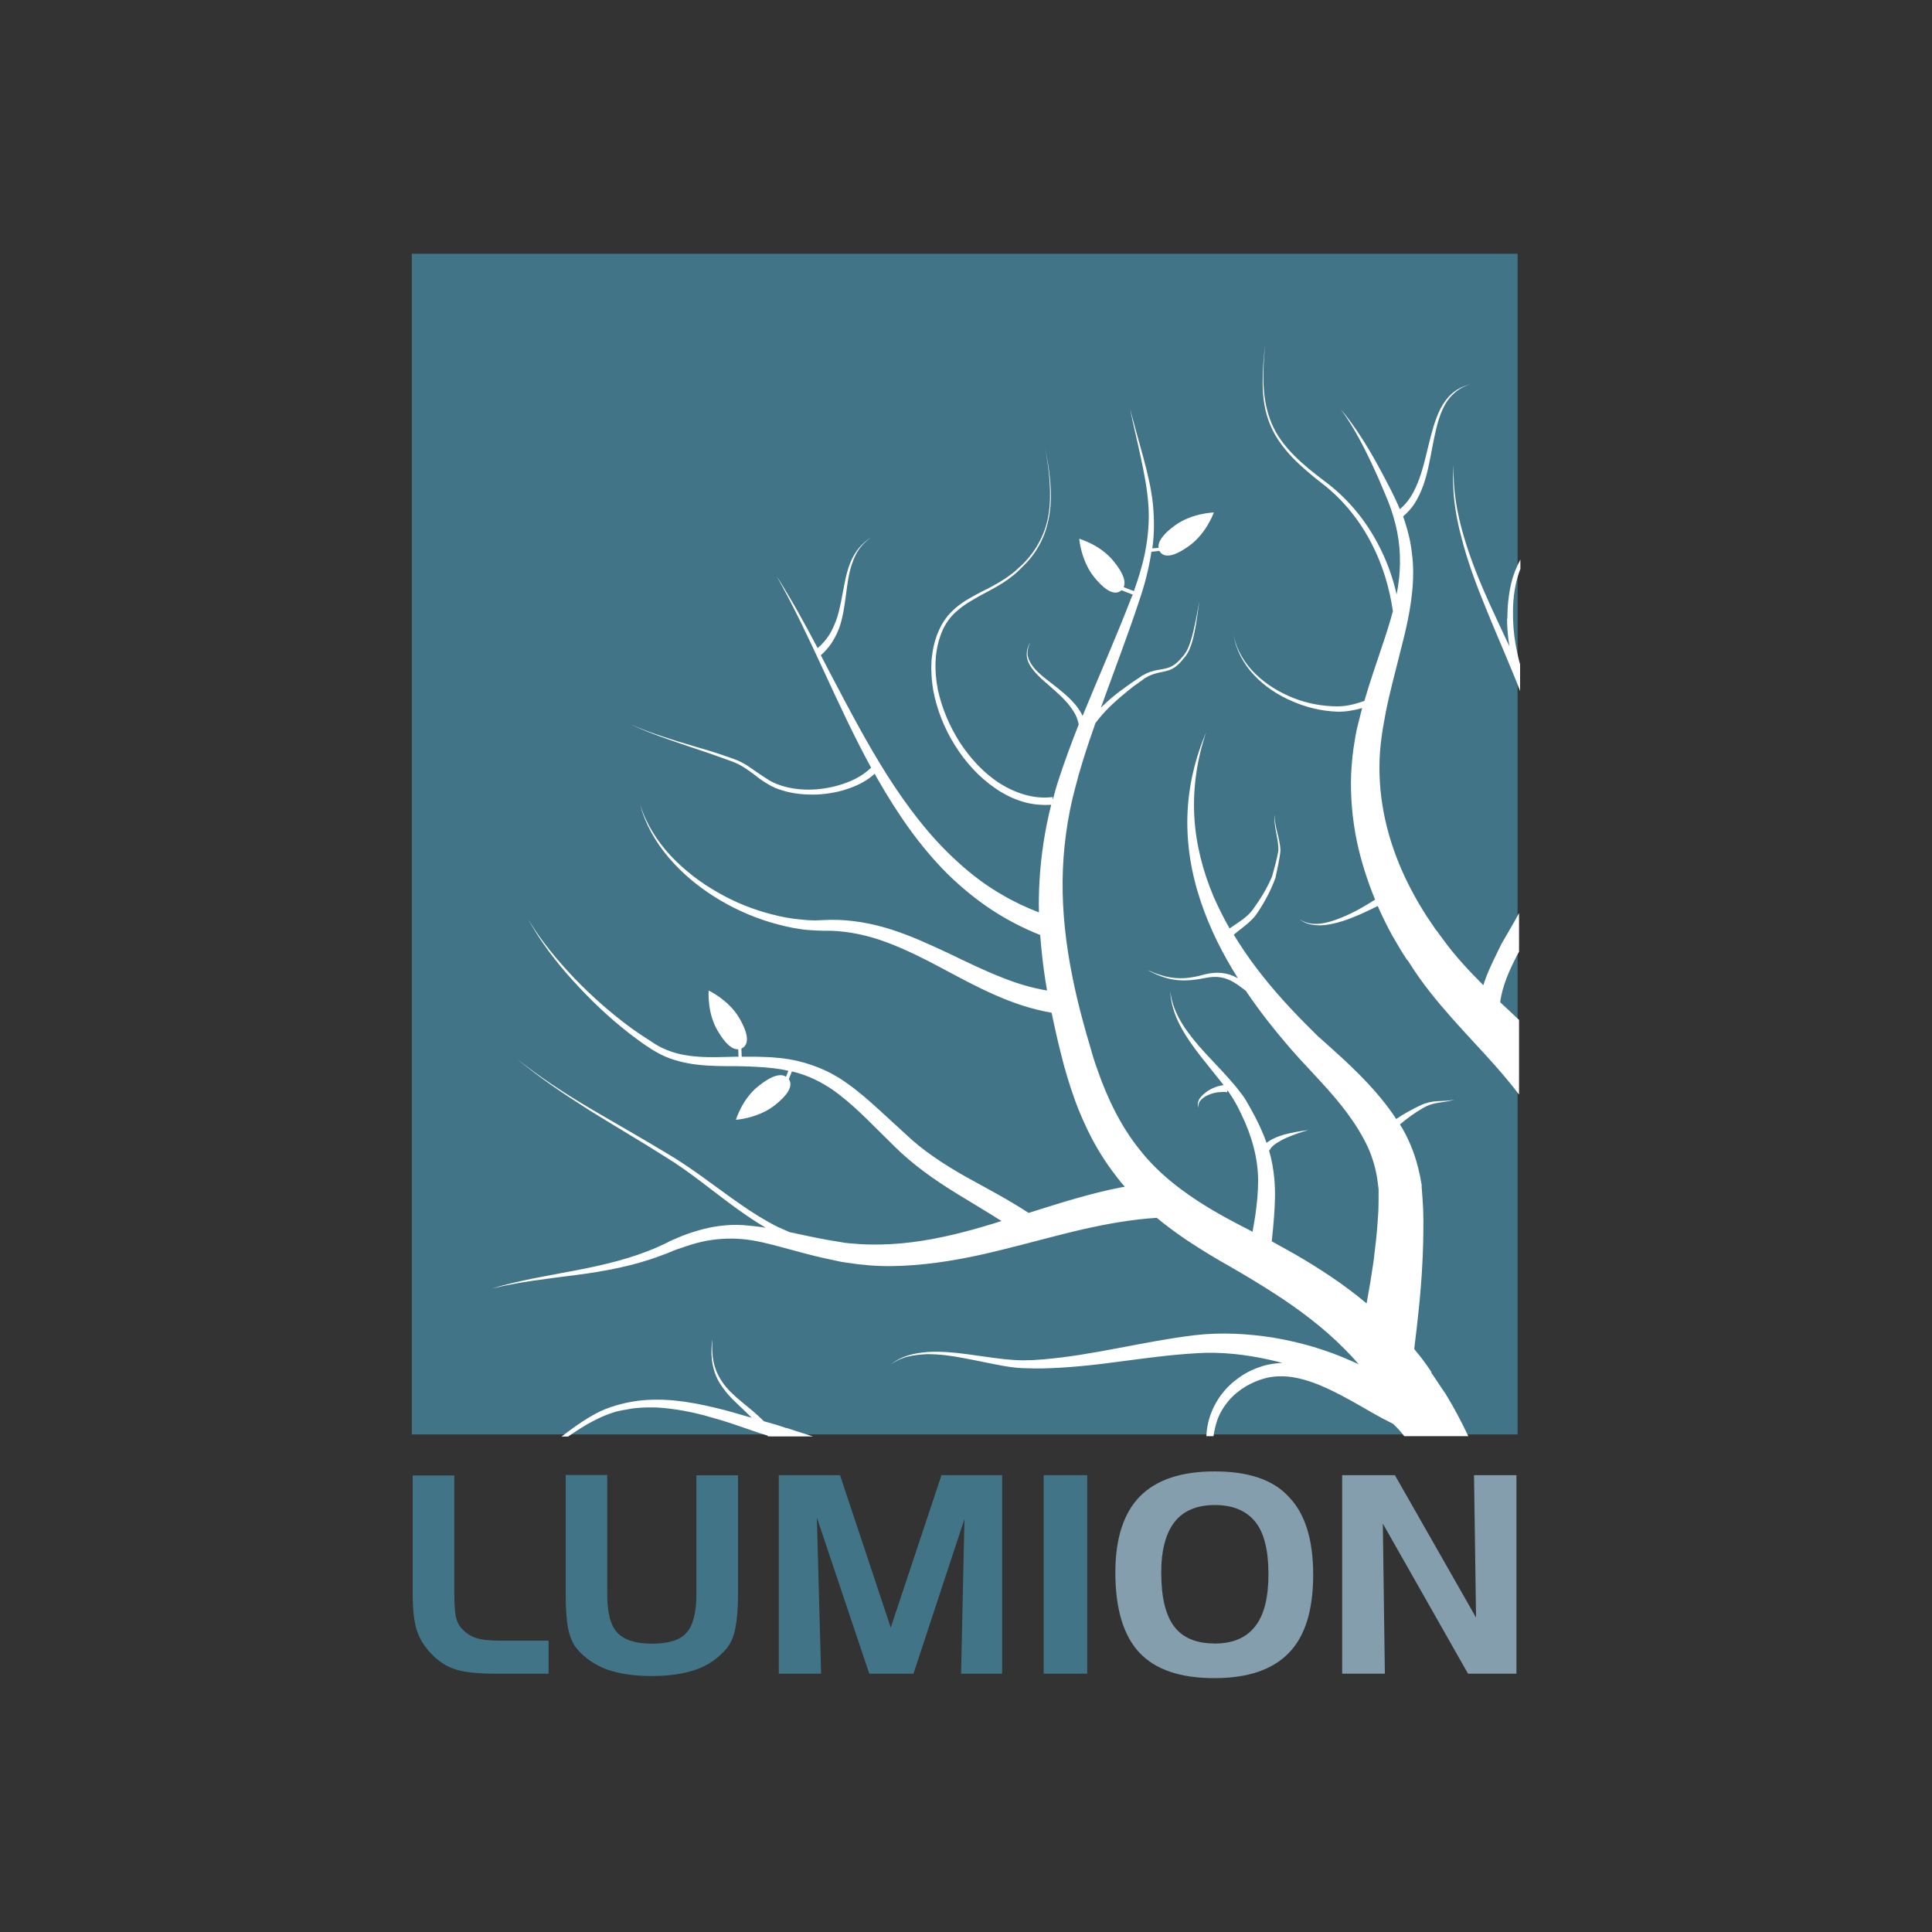
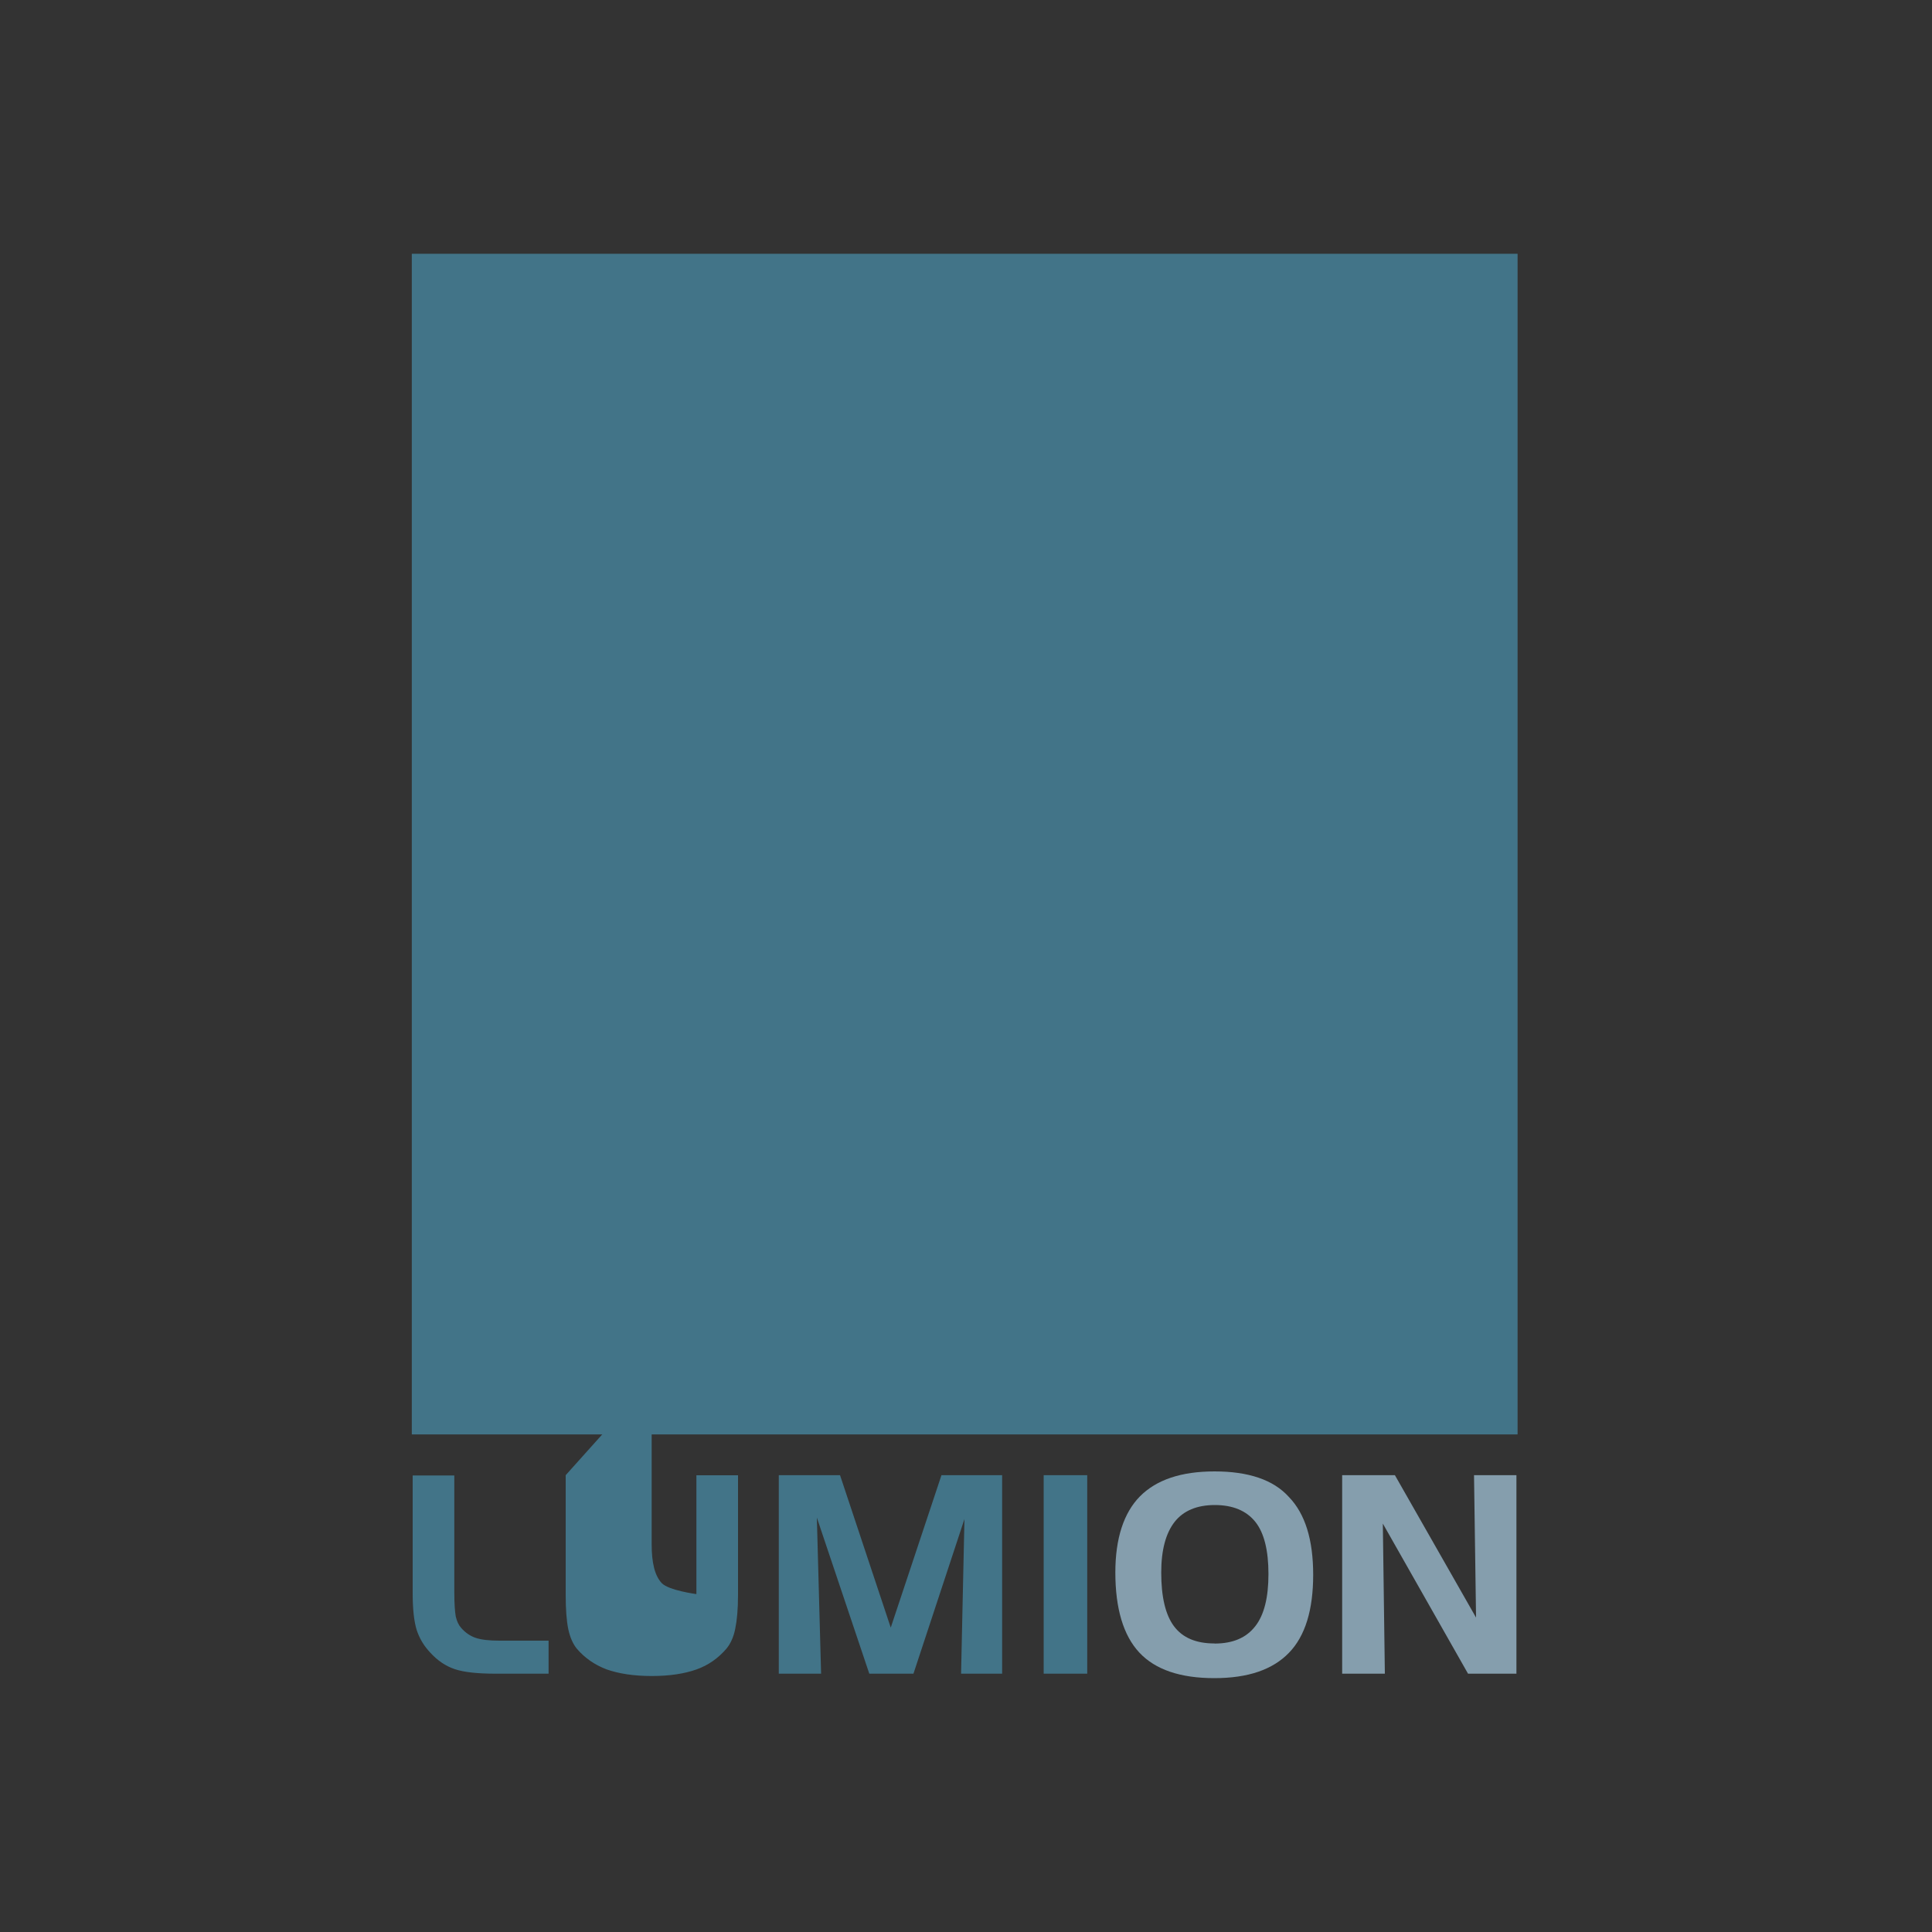
<svg xmlns="http://www.w3.org/2000/svg" id="Layer_1" data-name="Layer 1" viewBox="0 0 200 200">
  <rect x="0" y="0" width="200" height="200" fill="#333333" stroke="none" />
  <defs>
    <style>
      .cls-1 {
        fill: #859ead;
      }

      .cls-1, .cls-2, .cls-3 {
        stroke-width: 0px;
      }

      .cls-2 {
        fill: #427488;
      }

      .cls-3 {
        fill: #fff;
      }
    </style>
  </defs>
  <rect class="cls-2" x="42.63" y="26.27" width="114.47" height="122.22" />
-   <path class="cls-3" d="M79.64,148.7l.06.03-.06-.03h0ZM148.2,142.06l-.38-.56-.38-.53c-.27-.38-.56-.74-.86-1.09l-.18-.24c.35-2.83.68-5.72.83-8.64.09-1.53.12-3.07.12-4.6,0-.77-.03-1.53-.09-2.33-.03-.38-.06-.8-.09-1.18v-.24l-.03-.15-.06-.32c-.03-.21-.06-.41-.12-.62-.35-1.68-.94-3.27-1.77-4.72l-.27-.44c.74-.62,1.53-1.21,2.36-1.68.47-.29,1-.47,1.59-.56.56-.09,1.15-.15,1.71-.32-.56.12-1.15.12-1.74.15s-1.18.15-1.74.41c-.88.41-1.74.88-2.57,1.44-.65-1.03-1.42-1.98-2.18-2.86-1.03-1.18-2.12-2.24-3.21-3.27l-1.65-1.5-.83-.74-.21-.18-.03-.03h0l-.06-.06-.09-.09-.38-.38c-2.06-2.03-4.04-4.16-5.78-6.46-.86-1.12-1.65-2.3-2.39-3.51.32-.27.65-.53,1-.8.53-.41,1.09-.91,1.47-1.5.77-1.15,1.39-2.33,1.86-3.63h0v-.03c.18-.91.41-1.8.5-2.74h0c-.03-1.3-.65-2.48-.59-3.77-.15,1.27.41,2.51.38,3.77-.15.88-.41,1.77-.65,2.65-.5,1.21-1.21,2.36-1.98,3.42-.38.53-.86.91-1.42,1.3-.32.21-.65.44-1,.68-.62-1.06-1.15-2.15-1.65-3.27-1.12-2.65-1.86-5.48-2.01-8.4-.15-2.92.29-5.87,1.24-8.67-1.15,2.71-1.86,5.66-1.95,8.67s.41,6.02,1.39,8.91c.94,2.8,2.27,5.43,3.83,7.9l-.09-.03c-.47-.27-1.03-.44-1.59-.5s-1.09,0-1.62.12c-1,.27-2.03.5-3.07.41-1.03-.06-2.03-.41-2.98-.83.91.5,1.92.91,2.98,1.03s2.12-.03,3.16-.24c.47-.09,1-.12,1.47-.03.5.09.94.27,1.36.53.41.24.8.56,1.21.86,1.44,2.15,3.07,4.19,4.75,6.13l.38.41.09.12.06.06.06.06.18.21.77.83,1.5,1.62c.97,1.06,1.92,2.15,2.74,3.27.83,1.12,1.53,2.27,2.09,3.45.53,1.18.88,2.42,1.03,3.66l.06.47.03.24v.24-.09,1.06c0,.71-.03,1.39-.09,2.09-.09,1.42-.27,2.83-.44,4.25-.21,1.42-.44,2.83-.71,4.28-2.36-1.98-4.89-3.63-7.43-5.1-.8-.44-1.59-.88-2.39-1.33.09-.86.18-1.71.24-2.57.09-1.27.15-2.57.03-3.86-.09-1.03-.27-2.03-.56-3.01l.06.03c.12-.27.38-.53.71-.74s.68-.41,1.03-.56c.74-.32,1.5-.59,2.27-.8-.8.09-1.62.24-2.42.44-.38.12-.8.24-1.18.44-.21.09-.38.21-.56.32l-.15.12-.03-.06c-.44-1.24-1-2.39-1.62-3.48-.15-.27-.32-.56-.47-.83-.18-.29-.35-.56-.56-.8-.38-.53-.8-1-1.21-1.47-.83-.94-1.71-1.83-2.54-2.74-.83-.91-1.62-1.86-2.27-2.89s-1.15-2.21-1.27-3.45c.03,1.24.44,2.48,1.03,3.6.59,1.12,1.33,2.15,2.09,3.13.77.97,1.56,1.95,2.33,2.92l.06.09c-.24.03-.47.09-.68.15-.35.12-.68.27-.97.47s-.59.44-.8.74-.27.68-.15,1c-.06-.35.09-.68.32-.88.24-.24.5-.38.8-.5.29-.12.62-.21.94-.24.32-.03.65-.06.91,0l.03-.21c.21.29.41.59.59.88.15.27.32.53.44.77.15.27.27.56.41.83.53,1.09.97,2.24,1.27,3.39s.47,2.33.47,3.51-.12,2.36-.29,3.57c-.09.56-.18,1.15-.29,1.71l-.15-.09c-1.5-.77-2.95-1.53-4.33-2.36-2.77-1.68-5.28-3.6-7.19-6.04-1.95-2.42-3.36-5.31-4.42-8.4l-.21-.59-.09-.29-.09-.27-.35-1.21c-.24-.8-.47-1.59-.68-2.39-.44-1.59-.83-3.21-1.15-4.84-.65-3.24-1.03-6.52-1-9.82.03-3.27.47-6.58,1.33-9.76.12-.41.21-.8.32-1.21l.18-.59.18-.62c.24-.8.5-1.59.77-2.39.21-.59.41-1.21.62-1.8.44-.59.97-1.18,1.5-1.71.62-.59,1.27-1.15,1.92-1.68.32-.27.68-.53,1.03-.77l.53-.38.06-.06.03-.03h.03l.15-.09.27-.15c.38-.18.77-.29,1.18-.38s.86-.15,1.27-.38c.41-.21.71-.53,1-.86l.41-.5c.12-.18.24-.38.32-.56.35-.8.53-1.65.68-2.51s.24-1.71.38-2.54c-.18.83-.29,1.68-.5,2.54-.18.83-.38,1.68-.74,2.45-.09.18-.21.35-.32.53l-.41.47c-.29.32-.59.59-.97.77-.35.18-.77.24-1.21.32-.44.06-.86.18-1.27.35l-.29.15-.15.09h-.06l-.03.03-.06.06-.53.35c-.35.24-.71.47-1.06.74-.71.5-1.39,1.03-2.03,1.62-.18.18-.38.35-.56.53.18-.47.32-.91.5-1.39,1.15-3.18,2.36-6.34,3.42-9.55.56-1.62,1-3.27,1.27-4.98l.03-.21.83-.09.06.09c.41.59,1.33.62,3.07-.65,1.74-1.27,2.51-3.42,2.51-3.42,0,0-2.27.06-4.01,1.33-1.39,1-1.8,1.77-1.71,2.33l-.65.06c.21-1.5.21-3.07.06-4.57-.18-1.71-.59-3.36-1.03-4.98s-.91-3.24-1.33-4.89c.32,1.65.74,3.3,1.09,4.95.35,1.65.68,3.3.8,4.98.12,1.68-.03,3.33-.35,4.95-.27,1.36-.68,2.65-1.15,3.98l-1.06-.41c.24-.53.03-1.39-1.06-2.71-1.36-1.68-3.54-2.3-3.54-2.3,0,0,.18,2.27,1.53,3.95,1.36,1.68,2.24,1.86,2.8,1.42l.06-.03,1.15.44-.21.5c-1.56,4.04-3.33,8.02-4.98,12.06-.09-.21-.21-.41-.35-.62-.59-.91-1.42-1.59-2.21-2.24-.8-.65-1.65-1.21-2.36-1.98-.32-.38-.62-.8-.74-1.3s.03-1.03.24-1.47c-.27.44-.41.97-.35,1.47.06.53.35,1,.68,1.42.68.83,1.5,1.44,2.24,2.12.77.68,1.47,1.39,1.98,2.24.24.38.38.83.47,1.24-.77,1.95-1.5,3.92-2.15,5.93-.21.62-.35,1.24-.53,1.86l-.03-.27c-.97.12-1.92.03-2.86-.24-.94-.27-1.83-.68-2.65-1.21-1.65-1.06-3.01-2.57-4.1-4.22-1.06-1.68-1.86-3.54-2.27-5.48-.38-1.95-.35-4.01.38-5.84.35-.91.94-1.74,1.71-2.36.74-.65,1.62-1.12,2.51-1.62.88-.47,1.8-.94,2.62-1.53.41-.29.83-.62,1.18-.97s.74-.71,1.06-1.09c.65-.77,1.18-1.65,1.56-2.62.35-.94.56-1.95.65-2.98.15-2.03-.18-4.04-.56-6.02.35,1.98.62,4.01.47,6.02-.09,1-.29,2.01-.68,2.92-.38.91-.91,1.8-1.56,2.54-.32.38-.68.74-1.06,1.06-.35.35-.77.65-1.18.94-.83.56-1.71,1.03-2.62,1.47-.88.47-1.8.94-2.59,1.62-.38.32-.77.71-1.06,1.12-.32.41-.56.88-.77,1.36-.41.94-.62,1.98-.71,3.01-.06,1.03,0,2.06.18,3.07.38,2.03,1.15,3.95,2.24,5.69,1.09,1.74,2.48,3.3,4.22,4.48.86.59,1.8,1.06,2.8,1.36.94.29,1.98.38,2.95.32-.65,2.57-1.06,5.22-1.21,7.87-.06,1.09-.09,2.18-.06,3.27-1.3-.5-2.57-1.09-3.77-1.8-1.65-.94-3.18-2.09-4.6-3.39-2.86-2.57-5.22-5.69-7.31-8.96-2.09-3.3-3.92-6.78-5.75-10.26-.38-.74-.77-1.47-1.15-2.21.41-.35.8-.8,1.12-1.27.32-.5.59-1.03.8-1.59.38-1.12.53-2.24.68-3.36.15-1.12.27-2.24.65-3.3.18-.53.41-1.03.74-1.5.32-.44.74-.86,1.21-1.18-.47.29-.91.68-1.27,1.12s-.65.94-.86,1.47c-.44,1.06-.62,2.21-.83,3.3-.21,1.12-.41,2.21-.86,3.21-.38.94-.97,1.74-1.71,2.36-1.33-2.54-2.71-5.04-4.25-7.46,3.63,6.43,6.22,13.33,9.79,19.84-.68.65-1.5,1.15-2.42,1.5-1.03.41-2.15.65-3.24.74-1.12.09-2.24,0-3.33-.29-.53-.15-1.06-.35-1.53-.62-.47-.29-.94-.62-1.42-.94-.47-.32-.94-.68-1.47-.94-.27-.15-.53-.24-.8-.35l-.83-.29c-1.09-.38-2.18-.71-3.3-1.03-2.21-.65-4.39-1.33-6.52-2.24,2.09.97,4.28,1.68,6.46,2.42,1.09.35,2.18.74,3.24,1.12l.8.29c.27.12.53.21.77.35.5.27.94.59,1.42.94.44.35.91.71,1.42,1,.5.32,1.06.56,1.62.71,1.12.35,2.33.44,3.51.41,1.18-.06,2.36-.27,3.45-.68.91-.32,1.8-.8,2.54-1.47.12.24.24.44.38.68,1.98,3.45,4.25,6.78,7.11,9.64,1.44,1.42,3.01,2.71,4.72,3.83,1.53,1,3.21,1.86,4.92,2.54.12,1.56.29,3.13.53,4.66.06.35.12.74.18,1.09-1.59-.27-3.16-.74-4.69-1.36-1.89-.74-3.74-1.65-5.6-2.54-1.89-.88-3.8-1.77-5.84-2.42-2.03-.65-4.19-1.03-6.31-1-.27,0-.53.03-.8.03-.24,0-.5.03-.74.03-.5,0-1-.03-1.5-.09-1-.09-2.01-.27-2.98-.53-1.98-.5-3.89-1.27-5.66-2.3-1.77-1-3.42-2.27-4.84-3.77-1.39-1.5-2.54-3.3-3.16-5.28.53,2.01,1.59,3.86,2.95,5.46s2.98,2.95,4.75,4.07,3.72,2.01,5.72,2.62c1,.29,2.03.56,3.1.71.53.09,1.06.12,1.59.15.27,0,.53.03.8.03h.77c2.01.06,3.98.5,5.87,1.21,1.89.71,3.72,1.62,5.54,2.59s3.66,1.98,5.6,2.83c1.86.83,3.83,1.5,5.9,1.86.12.56.24,1.09.35,1.62.18.83.38,1.68.59,2.51l.32,1.24.09.32.09.32.18.62c.5,1.68,1.09,3.33,1.86,4.98.74,1.62,1.65,3.21,2.74,4.69.44.59.88,1.18,1.36,1.71l-.5.09c-1.5.29-3.01.68-4.45,1.09-1.71.47-3.36,1.03-5.01,1.53-2.12-1.39-4.33-2.54-6.46-3.72-2.24-1.27-4.39-2.65-6.22-4.39l-2.89-2.65c-.97-.88-1.98-1.77-3.1-2.57-1.09-.8-2.33-1.47-3.63-1.92-1.3-.47-2.65-.74-3.98-.83-.32-.03-.68-.06-1-.06s-.65-.03-1-.03h-1.42l-.03-.83.09-.06c.62-.35.77-1.27-.32-3.13-1.09-1.86-3.16-2.83-3.16-2.83,0,0-.18,2.27.91,4.13.86,1.47,1.56,1.98,2.15,1.95l.03.77h-.24c-1.33.03-2.62.09-3.89,0-1.27-.09-2.54-.32-3.66-.86-.29-.12-.56-.29-.83-.44l-.41-.27-.41-.27c-.56-.35-1.09-.71-1.62-1.09-2.09-1.53-4.07-3.27-5.87-5.13-1.8-1.89-3.48-3.89-4.84-6.16,1.27,2.3,2.86,4.39,4.63,6.34s3.66,3.77,5.75,5.4c.53.41,1.06.8,1.59,1.18l.41.27.41.27c.29.18.59.35.88.5,1.21.62,2.57.94,3.89,1.09s2.65.15,3.95.15c.65,0,1.3.03,1.95.06.32.03.62.03.97.06.32.03.65.06.94.09.53.06,1.06.15,1.56.27l-.24.62c-.5-.35-1.39-.21-2.83.94-1.71,1.33-2.36,3.51-2.36,3.51,0,0,2.27-.15,3.98-1.47,1.65-1.3,1.89-2.15,1.5-2.74l.32-.8c.59.15,1.18.32,1.74.56,1.15.47,2.24,1.12,3.21,1.89,1,.77,1.95,1.65,2.86,2.54l2.77,2.74c1.92,1.92,4.16,3.48,6.4,4.87,1.59.97,3.18,1.92,4.72,2.89-.27.09-.5.15-.77.24-2.8.86-5.63,1.59-8.49,1.95-1.42.18-2.86.27-4.31.24-.71,0-1.44-.06-2.15-.12l-.53-.06-.53-.09c-.35-.06-.71-.12-1.09-.18-1.36-.24-2.68-.53-4.07-.83-.41-.18-.8-.35-1.21-.53-1.36-.68-2.65-1.5-3.89-2.36-2.51-1.74-4.92-3.69-7.58-5.25-2.62-1.59-5.31-3.1-7.96-4.66-2.62-1.56-5.22-3.24-7.61-5.16,2.36,1.98,4.92,3.69,7.52,5.34,2.59,1.62,5.28,3.18,7.84,4.81,2.62,1.59,4.95,3.6,7.46,5.4.94.68,1.95,1.36,2.95,1.95-.77-.12-1.56-.21-2.36-.27-1.56-.09-3.13.12-4.63.56-.74.21-1.47.47-2.15.77-.35.15-.71.29-1.03.47-.32.15-.65.32-1,.47-2.68,1.18-5.57,1.86-8.49,2.42-2.92.56-5.87,1.03-8.73,1.89,2.89-.71,5.84-1.03,8.82-1.42,2.95-.38,5.93-.94,8.76-2.01.35-.12.71-.27,1.06-.41.32-.15.68-.27,1.03-.38.68-.24,1.39-.47,2.06-.62,1.39-.32,2.83-.41,4.22-.29,1.42.12,2.83.5,4.25.88s2.89.8,4.36,1.12c.38.09.74.15,1.12.24l.56.12.59.09c.77.12,1.53.21,2.3.27,1.53.12,3.1.09,4.63-.03,3.07-.24,6.07-.83,8.99-1.56,2.92-.71,5.78-1.53,8.64-2.18,2.51-.56,5.01-1,7.49-1.15,1.03.86,2.09,1.62,3.18,2.36,1.47.97,2.98,1.89,4.45,2.71,1.44.83,2.86,1.68,4.25,2.57,2.77,1.77,5.34,3.69,7.55,5.93.5.5,1,1.03,1.47,1.59-.27-.12-.5-.24-.77-.35-2.57-1.15-5.22-1.92-7.96-2.39-2.71-.44-5.51-.59-8.26-.27-5.37.65-10.53,2.09-15.78,2.51-.65.06-1.33.09-1.98.09s-1.3-.06-1.95-.12c-1.3-.15-2.62-.35-3.95-.53-1.33-.18-2.68-.29-4.01-.21-.68.06-1.33.15-1.98.35s-1.24.5-1.77.91c.56-.38,1.15-.65,1.8-.8.65-.15,1.3-.21,1.95-.24,1.33,0,2.62.18,3.92.44,1.3.24,2.59.53,3.92.77.68.12,1.33.21,2.03.24.68.03,1.36.03,2.03.03,2.68-.06,5.37-.35,8.02-.71,2.65-.35,5.28-.71,7.9-.86,2.54-.18,5.13.12,7.64.68.44.09.86.21,1.3.32-.68.03-1.39.12-2.03.32-.86.27-1.65.62-2.39,1.15-.71.5-1.36,1.09-1.89,1.8s-.94,1.5-1.21,2.33c-.21.65-.32,1.33-.35,1.98h.74c.09-.59.21-1.15.41-1.71.27-.74.68-1.39,1.18-1.98s1.09-1.06,1.77-1.47c.65-.38,1.36-.68,2.09-.86s1.47-.21,2.24-.15c1.5.15,3.01.71,4.42,1.39,1.44.68,2.83,1.5,4.28,2.33.71.41,1.44.8,2.21,1.18l.41.41c.27.27.5.56.74.86h6.63c-.71-1.47-1.47-2.95-2.36-4.39-.5-.71-.97-1.47-1.5-2.21M156.01,64.04c0,.94.09,1.92.24,2.86-.68-1.44-1.36-2.89-2.03-4.36-1.03-2.27-1.98-4.6-2.68-6.99-.71-2.39-1.15-4.87-1.06-7.4-.21,2.51.15,5.04.8,7.46.62,2.45,1.5,4.81,2.45,7.14.94,2.33,1.95,4.63,2.89,6.93.27.62.5,1.24.74,1.86v-2.77c-.12-.38-.21-.8-.29-1.18-.27-1.18-.41-2.36-.44-3.57s.03-2.39.29-3.57c.12-.53.27-1.06.47-1.56v-.97c-.41.77-.74,1.59-.94,2.42-.29,1.24-.41,2.48-.41,3.72M153.8,101.28c-.09.24-.18.47-.24.71-1.44-1.44-2.8-2.89-3.98-4.48l-.5-.68c-.15-.21-.29-.41-.47-.62-.29-.44-.59-.86-.88-1.3-.56-.88-1.12-1.8-1.59-2.71-1.98-3.72-3.21-7.81-3.33-12-.03-1.03,0-2.09.12-3.16.06-.53.12-1.03.21-1.56l.29-1.62c.41-2.12,1-4.25,1.53-6.4.56-2.15,1.09-4.39,1.27-6.66.09-1.15.09-2.3-.06-3.45-.12-1.15-.38-2.27-.74-3.36-.06-.18-.12-.35-.18-.53.44-.38.86-.83,1.18-1.33.38-.59.68-1.24.91-1.89.47-1.33.68-2.65.94-3.98.27-1.33.5-2.65,1.06-3.89.29-.62.65-1.18,1.15-1.62.5-.47,1.09-.8,1.74-.97-.65.15-1.3.44-1.83.88-.53.44-.94,1-1.27,1.62-.62,1.24-.94,2.57-1.27,3.89-.32,1.33-.62,2.65-1.12,3.86-.41,1.03-1,2.01-1.83,2.68-.27-.65-.56-1.27-.86-1.86-.5-1-1.03-1.98-1.56-2.95-1.09-1.95-2.27-3.83-3.69-5.54,1.3,1.8,2.33,3.77,3.27,5.78.47,1,.91,2.01,1.33,3.04.44,1,.8,2.03,1.06,3.1.53,2.09.59,4.28.27,6.37-.06.29-.09.59-.15.88-.44-1.92-1.12-3.74-2.06-5.46-1.33-2.45-3.18-4.63-5.43-6.28-1.09-.83-2.18-1.68-3.13-2.65-.97-.97-1.8-2.06-2.33-3.33s-.77-2.62-.83-4.01c-.06-1.39.03-2.74.18-4.13-.18,1.36-.29,2.74-.27,4.13s.21,2.77.74,4.07c.5,1.3,1.36,2.45,2.3,3.45.97,1,2.03,1.89,3.13,2.74,2.15,1.65,3.89,3.83,5.13,6.25,1.12,2.18,1.83,4.54,2.18,6.96-.32,1.21-.71,2.42-1.12,3.63-.62,1.86-1.27,3.72-1.83,5.66-.18.06-.38.12-.56.18-.74.24-1.47.38-2.24.38-1.53,0-3.1-.29-4.54-.86s-2.8-1.39-3.92-2.48-1.98-2.48-2.27-4.04c.24,1.56,1.03,3.01,2.12,4.16,1.09,1.15,2.45,2.06,3.92,2.68,1.47.65,3.04,1.03,4.66,1.09.83.03,1.65-.12,2.42-.32l.18-.06-.41,1.62c-.15.56-.27,1.15-.35,1.71-.21,1.15-.32,2.33-.38,3.48-.09,2.33.12,4.69.59,6.99.44,2.06,1.09,4.1,1.89,6.04-1.12.71-2.24,1.36-3.48,1.86-.71.29-1.42.53-2.15.62-.74.09-1.53,0-2.18-.44.29.24.65.41,1.03.5.38.09.77.12,1.15.12.77-.03,1.53-.21,2.27-.44,1.27-.41,2.45-.97,3.63-1.56.47,1.06.97,2.09,1.53,3.1.29.5.59,1,.88,1.5.15.24.32.5.47.74l.12.18.06.09.03.03v-.03l.03.03.24.38c1.27,2.01,2.77,3.83,4.28,5.54s3.07,3.33,4.48,4.92c.88,1,1.74,2.01,2.51,3.04v-7.73c-.65-.62-1.3-1.21-1.95-1.83.21-1.68.97-3.39,1.86-5.07l.09-.15v-4.01c-.56,1.06-1.21,2.12-1.83,3.21-.53,1.12-1.15,2.27-1.62,3.54M81.41,147.84l-.53-.18-.27-.09-.29-.09c-.41-.12-.83-.24-1.24-.35-.38-.38-.77-.74-1.15-1.06-.77-.65-1.59-1.27-2.3-1.98-.35-.35-.68-.74-.94-1.15-.27-.41-.5-.86-.65-1.33-.32-.94-.35-1.98-.29-2.98-.15,1-.15,2.03.12,3.04.12.5.32.97.59,1.44.27.44.59.86.91,1.24.68.77,1.47,1.44,2.18,2.15l.27.27c-1.24-.35-2.48-.74-3.74-1.03-1.42-.35-2.86-.62-4.33-.77-1.47-.12-2.98-.12-4.42.15-.35.06-.74.15-1.09.24s-.74.21-1.06.32c-.71.24-1.39.56-2.01.94-1.09.62-2.06,1.36-3.04,2.09h.68c.86-.59,1.71-1.15,2.62-1.62.62-.32,1.27-.62,1.95-.83.32-.12.68-.21,1.03-.27.35-.06.71-.12,1.03-.18,1.42-.18,2.83-.15,4.22.06,1.42.18,2.8.5,4.16.91,1.39.38,2.74.86,4.1,1.33.5.18,1.03.35,1.53.5l.06.09h.12l.03-.03.06.03h4.45c-.56-.18-1.12-.35-1.68-.53l-1.06-.35Z" />
-   <path class="cls-2" d="M51.36,173.26c-1.92,0-3.33-.15-4.28-.47s-1.77-.88-2.51-1.68c-.68-.71-1.15-1.5-1.44-2.39-.27-.88-.41-2.15-.41-3.77v-12.21h4.31v12.06c0,1.21.06,2.03.15,2.54.12.5.29.88.56,1.18.41.47.91.83,1.5,1.03s1.42.29,2.48.29h5.07v3.42h-5.43ZM58.56,152.71v12.41c0,1.5.09,2.68.27,3.54.18.83.47,1.5.88,2.01.83.97,1.86,1.68,3.1,2.15,1.27.44,2.8.68,4.66.68s3.39-.24,4.63-.68,2.27-1.18,3.1-2.15c.41-.5.74-1.18.91-2.06.18-.86.29-2.03.29-3.48v-12.41h-4.31v12.3c0,1.92-.35,3.27-1.03,4.01-.68.77-1.89,1.12-3.57,1.12s-2.89-.38-3.6-1.15c-.71-.77-1.03-2.09-1.03-4.01v-12.3h-4.31v.03ZM80.61,173.26h4.39l-.44-16.16,5.43,16.16h4.57l5.28-16.01-.35,16.01h4.25v-20.55h-6.28l-5.25,15.78-5.25-15.78h-6.34s0,20.55,0,20.55ZM112.55,152.71h-4.51v20.55h4.51v-20.55Z" />
+   <path class="cls-2" d="M51.36,173.26c-1.92,0-3.33-.15-4.28-.47s-1.77-.88-2.51-1.68c-.68-.71-1.15-1.5-1.44-2.39-.27-.88-.41-2.15-.41-3.77v-12.21h4.31v12.06c0,1.21.06,2.03.15,2.54.12.5.29.88.56,1.18.41.47.91.83,1.5,1.03s1.42.29,2.48.29h5.07v3.42h-5.43ZM58.56,152.71v12.41c0,1.5.09,2.68.27,3.54.18.83.47,1.5.88,2.01.83.97,1.86,1.68,3.1,2.15,1.27.44,2.8.68,4.66.68s3.39-.24,4.63-.68,2.27-1.18,3.1-2.15c.41-.5.74-1.18.91-2.06.18-.86.29-2.03.29-3.48v-12.41h-4.31v12.3s-2.89-.38-3.6-1.15c-.71-.77-1.03-2.09-1.03-4.01v-12.3h-4.31v.03ZM80.61,173.26h4.39l-.44-16.16,5.43,16.16h4.57l5.28-16.01-.35,16.01h4.25v-20.55h-6.28l-5.25,15.78-5.25-15.78h-6.34s0,20.55,0,20.55ZM112.55,152.71h-4.51v20.55h4.51v-20.55Z" />
  <path class="cls-1" d="M125.73,170.13c-1.92,0-3.3-.59-4.19-1.77s-1.33-3.04-1.33-5.57c0-2.33.47-4.07,1.39-5.25.91-1.15,2.3-1.74,4.16-1.74s3.27.59,4.19,1.74,1.36,2.98,1.36,5.4-.44,4.22-1.36,5.4c-.94,1.21-2.33,1.8-4.22,1.8M125.73,152.32c-3.45,0-6.02.86-7.73,2.59-1.68,1.71-2.54,4.36-2.54,7.87,0,3.74.83,6.52,2.48,8.29,1.65,1.77,4.25,2.65,7.76,2.65s6.04-.88,7.73-2.62,2.51-4.45,2.51-8.08-.83-6.31-2.51-8.05c-1.62-1.8-4.22-2.65-7.7-2.65M157.01,152.71h-4.42l.21,14.74-8.4-14.74h-5.46v20.55h4.42l-.21-15.54,8.82,15.54h5.01v-20.55h.03Z" />
</svg>